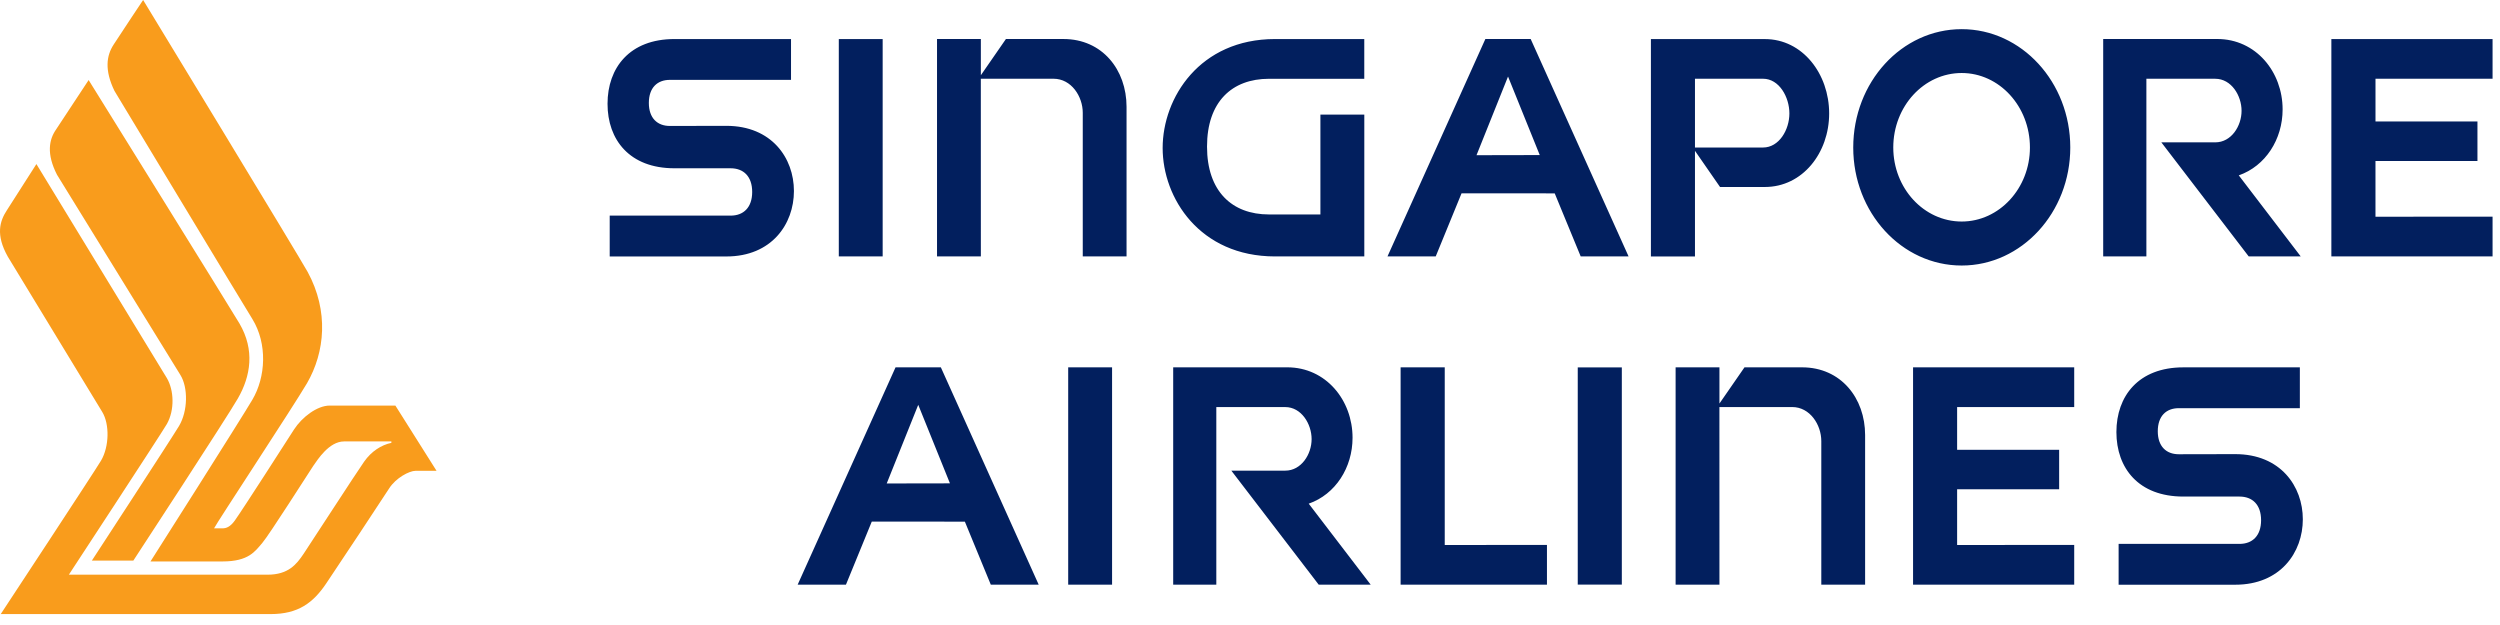
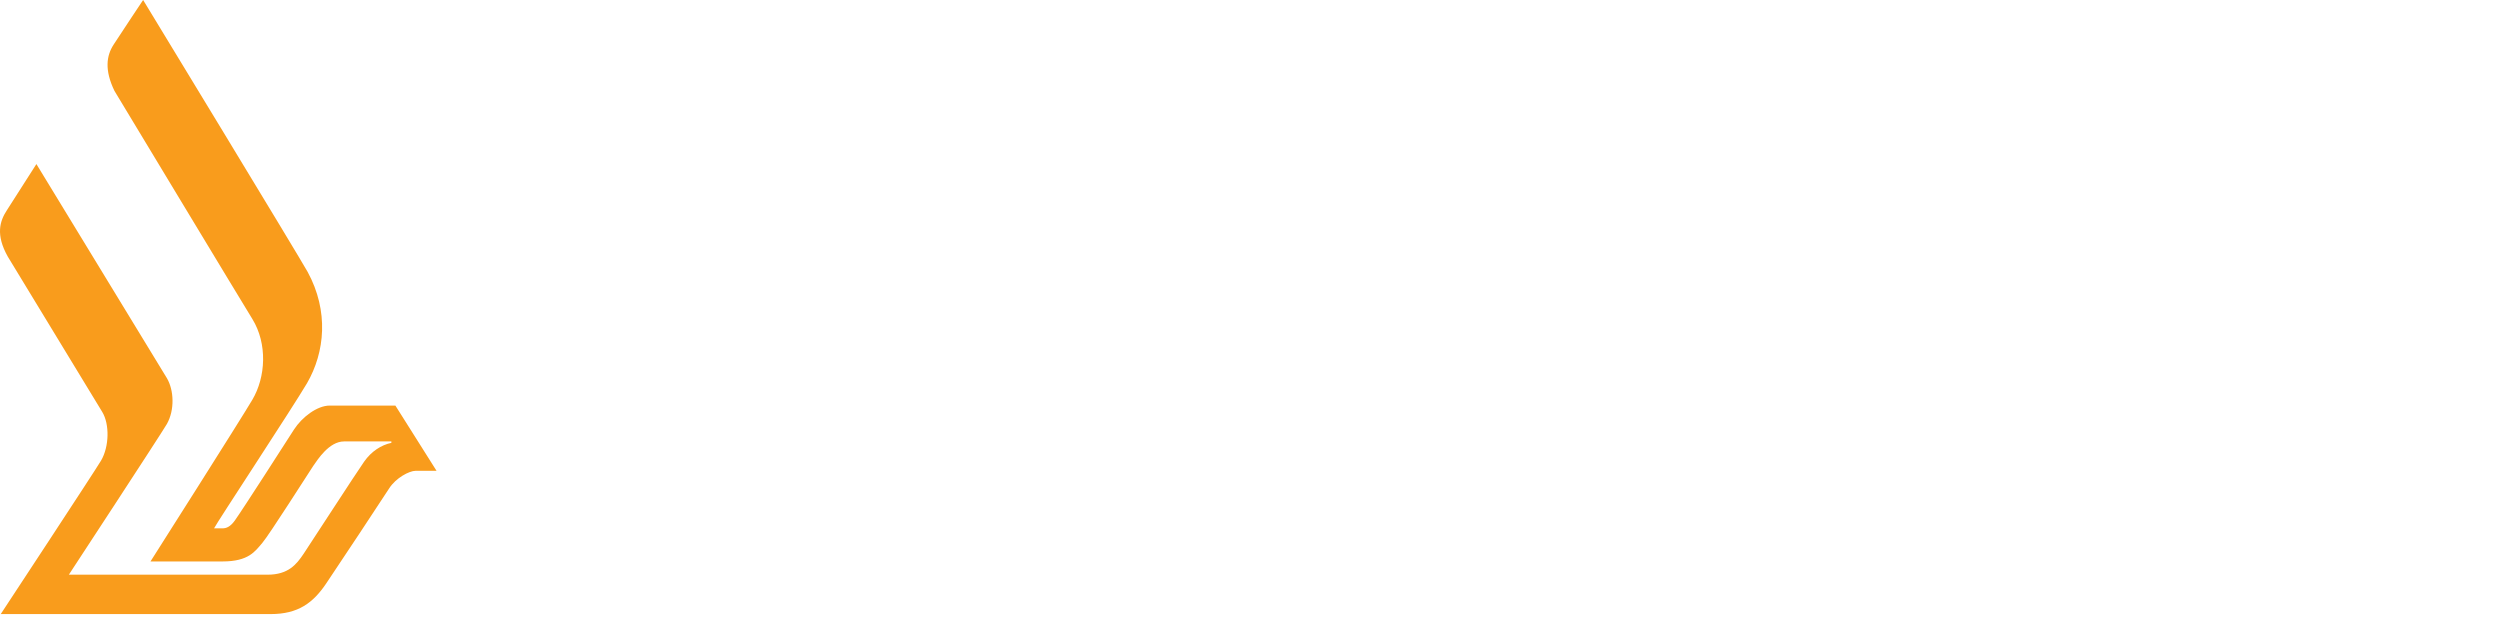
<svg xmlns="http://www.w3.org/2000/svg" width="152" height="38" viewBox="0 0 152 38" fill="none">
-   <path d="M41.002 10.231H44.422C45.203 10.231 45.733 10.722 45.733 11.671C45.733 12.618 45.203 13.11 44.422 13.11H37.07V15.593H44.164C46.919 15.593 48.271 13.619 48.271 11.615C48.271 9.608 46.917 7.651 44.164 7.651C42.98 7.651 40.728 7.658 40.728 7.658C39.963 7.658 39.45 7.178 39.45 6.259C39.45 5.335 39.963 4.856 40.728 4.856H48.094V2.374H41.003C38.281 2.374 36.938 4.122 36.938 6.309C36.936 8.502 38.279 10.231 41.002 10.231ZM77.523 15.591H82.95V6.966H80.281V13.039H77.155C74.9 13.039 73.387 11.625 73.387 8.913C73.387 6.192 74.899 4.79 77.155 4.79H82.948V2.374H77.521C72.944 2.374 70.689 5.942 70.689 8.998C70.689 12.047 72.945 15.591 77.523 15.591ZM50.999 2.374H53.666V15.591H50.999V2.374ZM59.634 4.787H64.054C65.138 4.787 65.832 5.862 65.832 6.859V15.589H68.494V6.494C68.494 4.242 67.019 2.372 64.659 2.372H61.16L59.636 4.574V2.371H56.971V15.589H59.636M130.5 4.789H134.688C135.669 4.789 136.287 5.815 136.287 6.737C136.287 7.66 135.667 8.655 134.688 8.655H131.41L136.72 15.588H139.882L136.116 10.661H136.123C137.742 10.092 138.783 8.474 138.783 6.652C138.783 4.375 137.164 2.371 134.805 2.371H127.874V15.588H130.5M151.548 15.591V13.172L144.429 13.177V9.789H150.629V7.385H144.43V4.788L151.548 4.789V2.374H141.747V15.591H144.43M91.688 4.653L93.617 9.428L89.772 9.436L91.688 4.653ZM88.862 11.754L94.527 11.757L96.106 15.589H99.017L93.065 2.372H90.31L84.36 15.589H87.292M103.054 4.787H107.192C108.171 4.787 108.795 5.898 108.795 6.897C108.795 7.891 108.169 8.969 107.192 8.969H103.054V4.787ZM103.054 9.177V9.17L104.578 11.369H107.304C109.597 11.369 111.213 9.293 111.213 6.899C111.213 4.493 109.597 2.376 107.304 2.376H100.375V15.592H103.054M119.271 4.439C121.556 4.439 123.42 6.465 123.42 8.967C123.42 11.447 121.556 13.469 119.271 13.469C116.973 13.469 115.111 11.447 115.111 8.967C115.111 6.465 116.973 4.439 119.271 4.439ZM119.271 16.144C122.915 16.144 125.873 12.924 125.873 8.969C125.873 4.993 122.913 1.773 119.271 1.773C115.621 1.773 112.677 4.993 112.677 8.969C112.675 12.924 115.619 16.144 119.271 16.144ZM95.927 22.337H98.607V35.545H95.927V22.337ZM94.055 35.549V33.131L87.84 33.136V22.335H85.157V35.549H87.84M55.829 24.613L57.757 29.388L53.912 29.395L55.829 24.613ZM53.004 31.713L58.664 31.716L60.241 35.548H63.153L57.204 22.334H54.449L48.498 35.547H51.434M73.952 24.75H78.143C79.122 24.75 79.746 25.775 79.746 26.698C79.746 27.62 79.12 28.615 78.143 28.615H74.865L80.177 35.547H83.338L79.569 30.621H79.576C81.195 30.052 82.235 28.435 82.235 26.613C82.235 24.336 80.62 22.333 78.262 22.333H71.33V35.547H73.952M64.946 22.335H67.614V35.549H64.946V22.335ZM132.747 30.191H136.16C136.946 30.191 137.474 30.681 137.474 31.63C137.474 32.577 136.946 33.069 136.16 33.069H128.812V35.551H135.905C138.658 35.551 140.012 33.578 140.012 31.574C140.012 29.568 138.656 27.611 135.905 27.611C134.723 27.611 132.469 27.618 132.469 27.618C131.705 27.618 131.193 27.138 131.193 26.22C131.193 25.296 131.705 24.817 132.469 24.817H139.831V22.335H132.746C130.019 22.335 128.677 24.084 128.677 26.27C128.679 28.462 130.02 30.191 132.747 30.191ZM126.112 35.549V33.131L118.993 33.136V29.749H125.196V27.346H118.993V24.748L126.112 24.75V22.335H116.314V35.549H118.993M104.54 24.748H108.962C110.044 24.748 110.735 25.822 110.735 26.819V35.547H113.399V26.454C113.399 24.203 111.926 22.334 109.564 22.334H106.065L104.542 24.535V22.334H101.877V35.548H104.542" fill="#021F5E" />
-   <path d="M5.585 34.085C5.585 34.085 10.449 26.632 10.887 25.896C11.424 24.995 11.446 23.563 10.965 22.793C10.72 22.391 3.467 10.627 3.467 10.627C2.816 9.356 2.977 8.489 3.412 7.868C4.128 6.786 5.389 4.867 5.389 4.867C5.389 4.867 14.193 19.034 14.558 19.667C15.504 21.284 15.242 22.866 14.464 24.223C13.81 25.366 8.106 34.086 8.106 34.086" fill="#F99C1C" />
  <path d="M4.187 34.94C4.187 34.94 9.734 26.48 10.146 25.779C10.63 24.922 10.577 23.717 10.146 22.99C9.915 22.605 2.213 9.975 2.213 9.975C2.213 9.975 0.846 12.123 0.416 12.786C-0.015 13.446 -0.271 14.269 0.468 15.593C0.468 15.593 5.984 24.663 6.217 25.047C6.666 25.788 6.646 27.146 6.145 28.003C5.733 28.695 0.045 37.336 0.045 37.336H16.459C18.126 37.336 19.041 36.66 19.848 35.452C20.546 34.425 23.245 30.338 23.66 29.696C24.068 29.054 24.891 28.626 25.259 28.626H26.542L24.039 24.659H20.046C19.283 24.659 18.361 25.364 17.877 26.112C17.498 26.702 14.766 30.965 14.276 31.65C13.996 32.037 13.757 32.121 13.535 32.124C13.412 32.124 13.059 32.121 13.016 32.121C13.178 31.781 17.764 24.828 18.667 23.298C19.757 21.413 20.004 18.924 18.707 16.536C18.233 15.67 8.702 0 8.702 0C8.702 0 7.432 1.903 6.903 2.72C6.475 3.385 6.343 4.256 6.961 5.529C6.961 5.529 14.961 18.788 15.343 19.395C16.272 20.907 16.157 22.928 15.343 24.304C14.679 25.439 9.15 34.136 9.15 34.136H13.531C15.118 34.136 15.507 33.522 15.945 33.014C16.383 32.502 18.766 28.739 19.035 28.343C19.31 27.95 20.005 26.839 20.919 26.839H23.796V26.925C23.183 27.054 22.579 27.441 22.141 28.066C21.703 28.684 18.813 33.145 18.464 33.664C18.026 34.32 17.526 34.941 16.268 34.941" fill="#F99C1C" />
</svg>